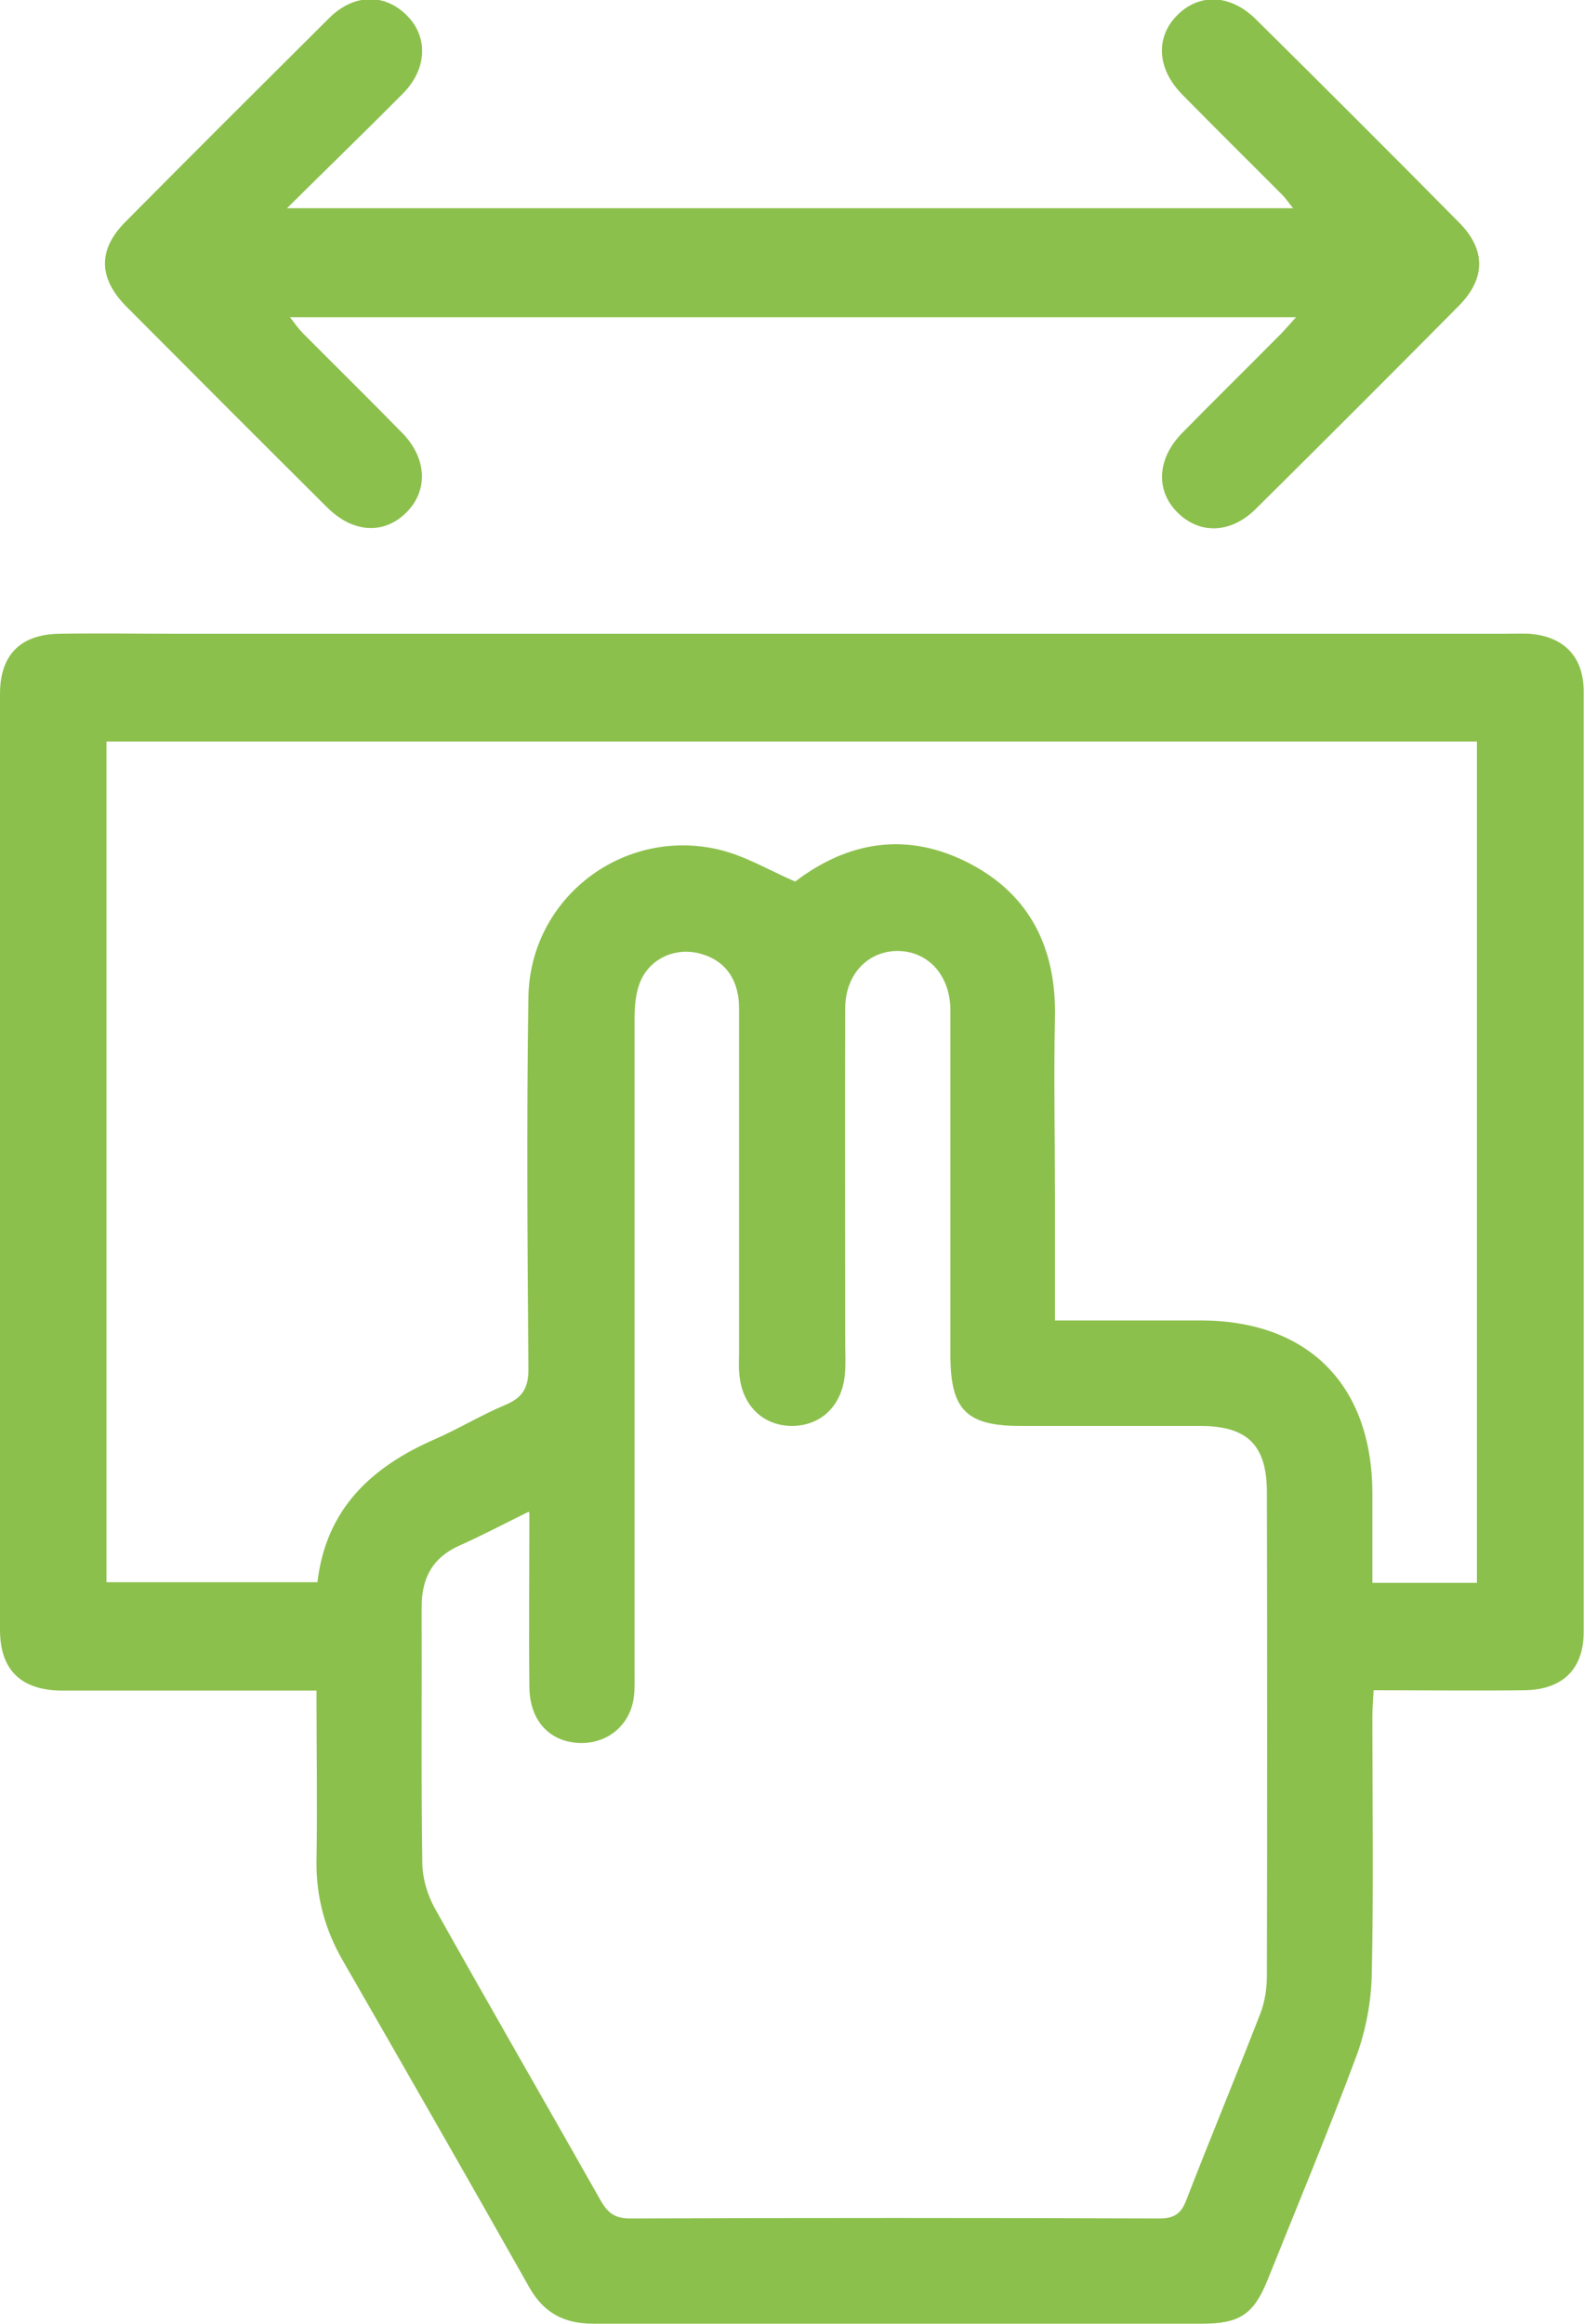
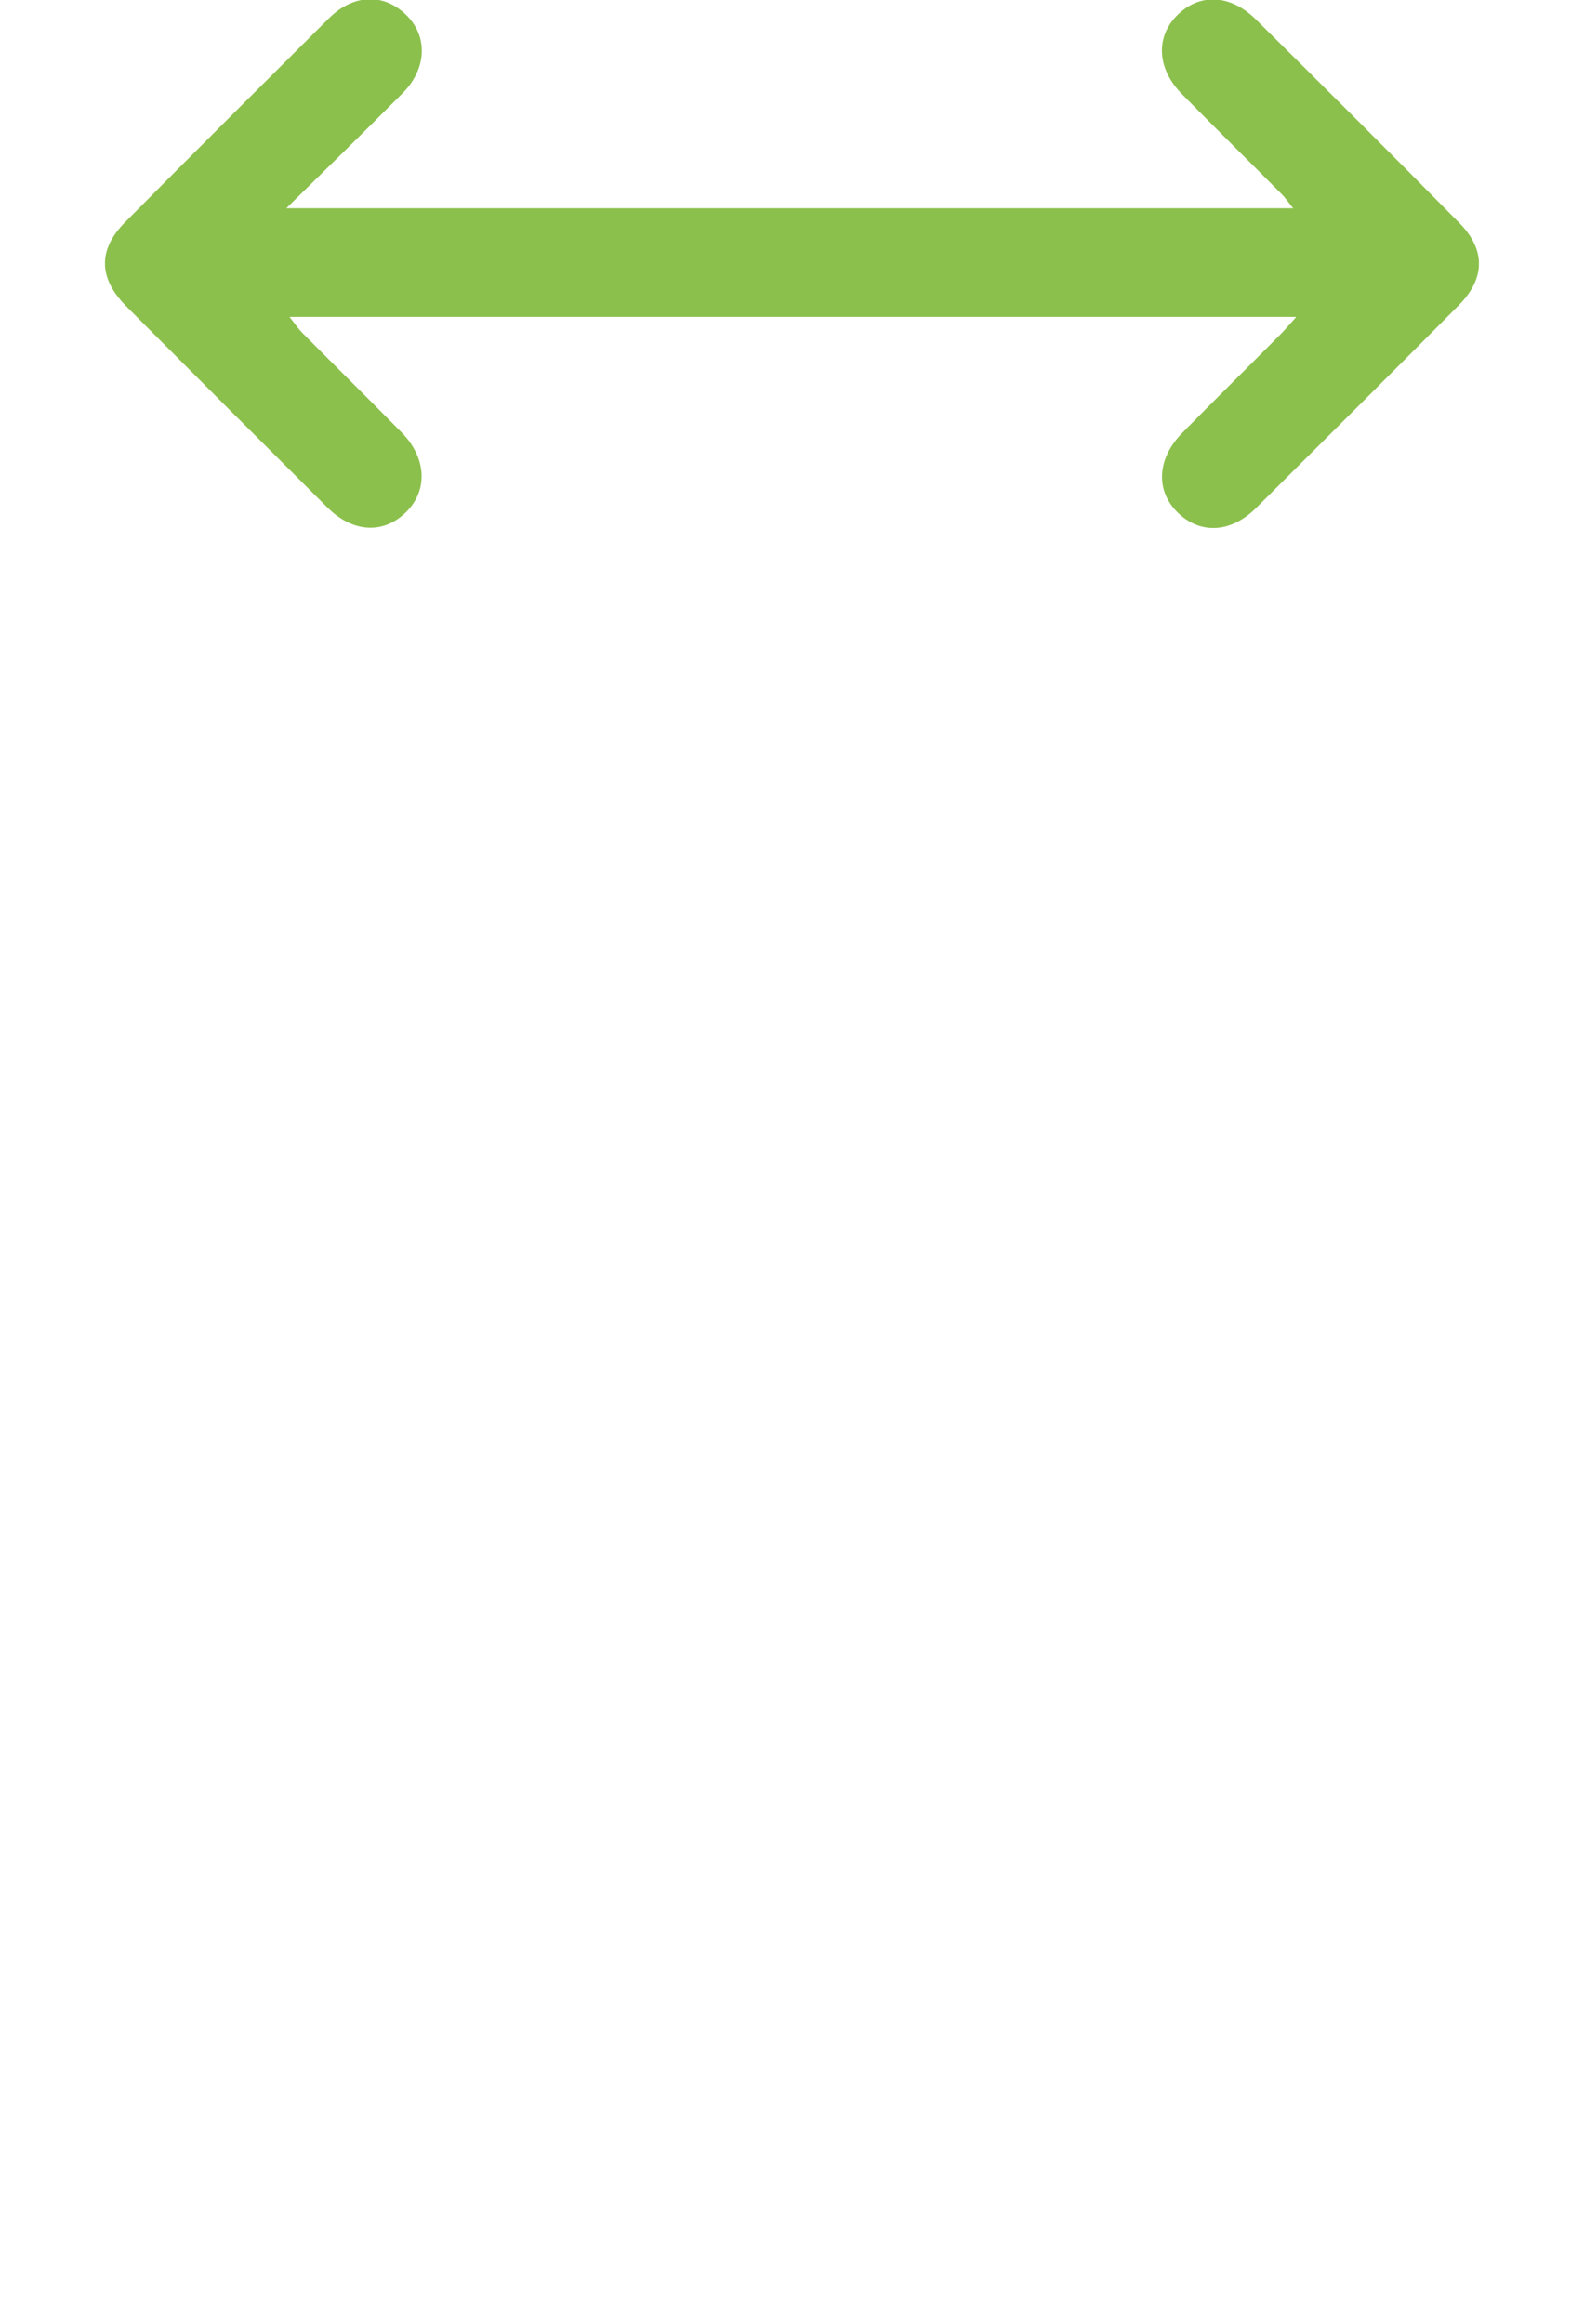
<svg xmlns="http://www.w3.org/2000/svg" id="Ebene_1" data-name="Ebene 1" width="50" height="73.35" viewBox="0 0 50 73.35">
  <path d="M40.91,10.01c-.27.3-.43.49-.61.66-.99,1-1.99,1.98-2.98,2.99-.79.8-.85,1.8-.17,2.49.7.71,1.68.69,2.49-.11,2.14-2.13,4.28-4.26,6.41-6.41.84-.85.85-1.76,0-2.61-2.12-2.15-4.26-4.28-6.41-6.41-.81-.8-1.79-.83-2.49-.12-.68.69-.63,1.69.17,2.49,1.04,1.06,2.1,2.1,3.14,3.15.13.13.23.29.36.44H9.04c1.31-1.29,2.5-2.45,3.67-3.63.78-.79.8-1.82.09-2.49-.7-.67-1.66-.64-2.43.14-2.14,2.13-4.28,4.26-6.41,6.41-.87.87-.86,1.77.02,2.66,2.11,2.12,4.23,4.24,6.35,6.35.81.81,1.78.85,2.49.15.69-.68.65-1.7-.13-2.5-1.04-1.06-2.1-2.1-3.14-3.15-.13-.13-.24-.29-.41-.51h31.76Z" style="fill: #8cc04d; stroke-width: 0px;" />
-   <path d="M10,53.35c-2.47,0-4.83,0-7.2,0-.31,0-.63,0-.94,0-1.23-.04-1.86-.68-1.86-1.92,0-9.84,0-19.69,0-29.53,0-1.23.64-1.88,1.87-1.9,1.25-.02,2.5,0,3.75,0,13.96,0,27.91,0,41.87,0,.26,0,.52-.01.78,0,1.09.08,1.72.72,1.72,1.82,0,9.89,0,19.79,0,29.68,0,1.17-.66,1.82-1.86,1.84-1.56.02-3.12,0-4.77,0-.02.32-.04.6-.04.87,0,2.71.04,5.42-.02,8.12-.02.86-.19,1.76-.49,2.57-.88,2.36-1.85,4.69-2.79,7.03-.44,1.1-.88,1.4-2.07,1.4-6.41,0-12.81,0-19.22,0-.93,0-1.57-.34-2.03-1.16-1.94-3.44-3.91-6.87-5.88-10.3-.56-.97-.84-2-.83-3.12.03-1.77,0-3.53,0-5.42ZM16.68,47.71c-.81.4-1.49.76-2.19,1.07-.84.38-1.18,1.02-1.18,1.93.01,2.68-.02,5.36.02,8.05,0,.5.16,1.04.4,1.47,1.73,3.09,3.5,6.15,5.24,9.23.22.38.45.55.91.55,5.57-.02,11.15-.02,16.72,0,.47,0,.69-.16.85-.59.76-1.96,1.57-3.91,2.33-5.87.15-.38.21-.81.21-1.22.01-5.08.01-10.16,0-15.23,0-1.48-.6-2.09-2.07-2.1-1.9,0-3.8,0-5.7,0-1.72,0-2.22-.51-2.22-2.24,0-3.46,0-6.93,0-10.39,0-.18,0-.36,0-.55-.03-1.06-.71-1.8-1.66-1.81-.94,0-1.65.73-1.66,1.79-.01,3.52,0,7.03,0,10.55,0,.34.02.68-.01,1.02-.09.99-.75,1.62-1.66,1.63-.91,0-1.58-.63-1.67-1.61-.03-.26-.01-.52-.01-.78,0-3.59,0-7.19,0-10.78,0-.97-.49-1.58-1.33-1.76-.77-.16-1.55.23-1.82.99-.13.36-.15.76-.15,1.15,0,6.85,0,13.7,0,20.55,0,.26.01.52-.02.78-.11.92-.87,1.53-1.8,1.46-.9-.07-1.49-.73-1.5-1.76-.02-1.79,0-3.58,0-5.5ZM33.32,41.67c1.6,0,3.09,0,4.57,0,3.4,0,5.42,2.03,5.43,5.45,0,.93,0,1.86,0,2.83h3.3v-26.55H3.36v26.53h6.66c.27-2.31,1.7-3.63,3.68-4.5.76-.33,1.48-.77,2.24-1.09.56-.23.75-.55.74-1.17-.03-3.9-.06-7.81,0-11.72.06-3.13,3.01-5.37,6.05-4.63.81.2,1.56.65,2.37,1,1.67-1.27,3.53-1.59,5.49-.58,1.95,1.01,2.76,2.72,2.71,4.89-.04,1.85,0,3.7,0,5.55,0,1.3,0,2.59,0,3.99Z" style="fill: #8cc04d; stroke-width: 0px;" />
-   <path d="M40.91,10.01H9.15c.17.22.28.38.41.51,1.05,1.05,2.1,2.09,3.14,3.15.78.8.82,1.81.13,2.5-.7.7-1.67.66-2.49-.15-2.13-2.11-4.24-4.23-6.35-6.35-.88-.89-.89-1.79-.02-2.66,2.13-2.14,4.26-4.28,6.41-6.41.78-.77,1.73-.81,2.43-.14.71.67.69,1.7-.09,2.49-1.17,1.18-2.37,2.34-3.67,3.63h31.78c-.12-.15-.22-.31-.36-.44-1.05-1.05-2.1-2.09-3.14-3.15-.79-.81-.85-1.8-.17-2.49.7-.71,1.68-.68,2.49.12,2.15,2.13,4.28,4.26,6.41,6.41.84.85.84,1.75,0,2.61-2.13,2.15-4.26,4.28-6.41,6.41-.8.8-1.79.82-2.49.11-.68-.69-.62-1.69.17-2.49.99-1,1.99-1.99,2.98-2.99.18-.18.34-.37.61-.66Z" style="fill: #8cc04d; stroke-width: 0px;" />
</svg>